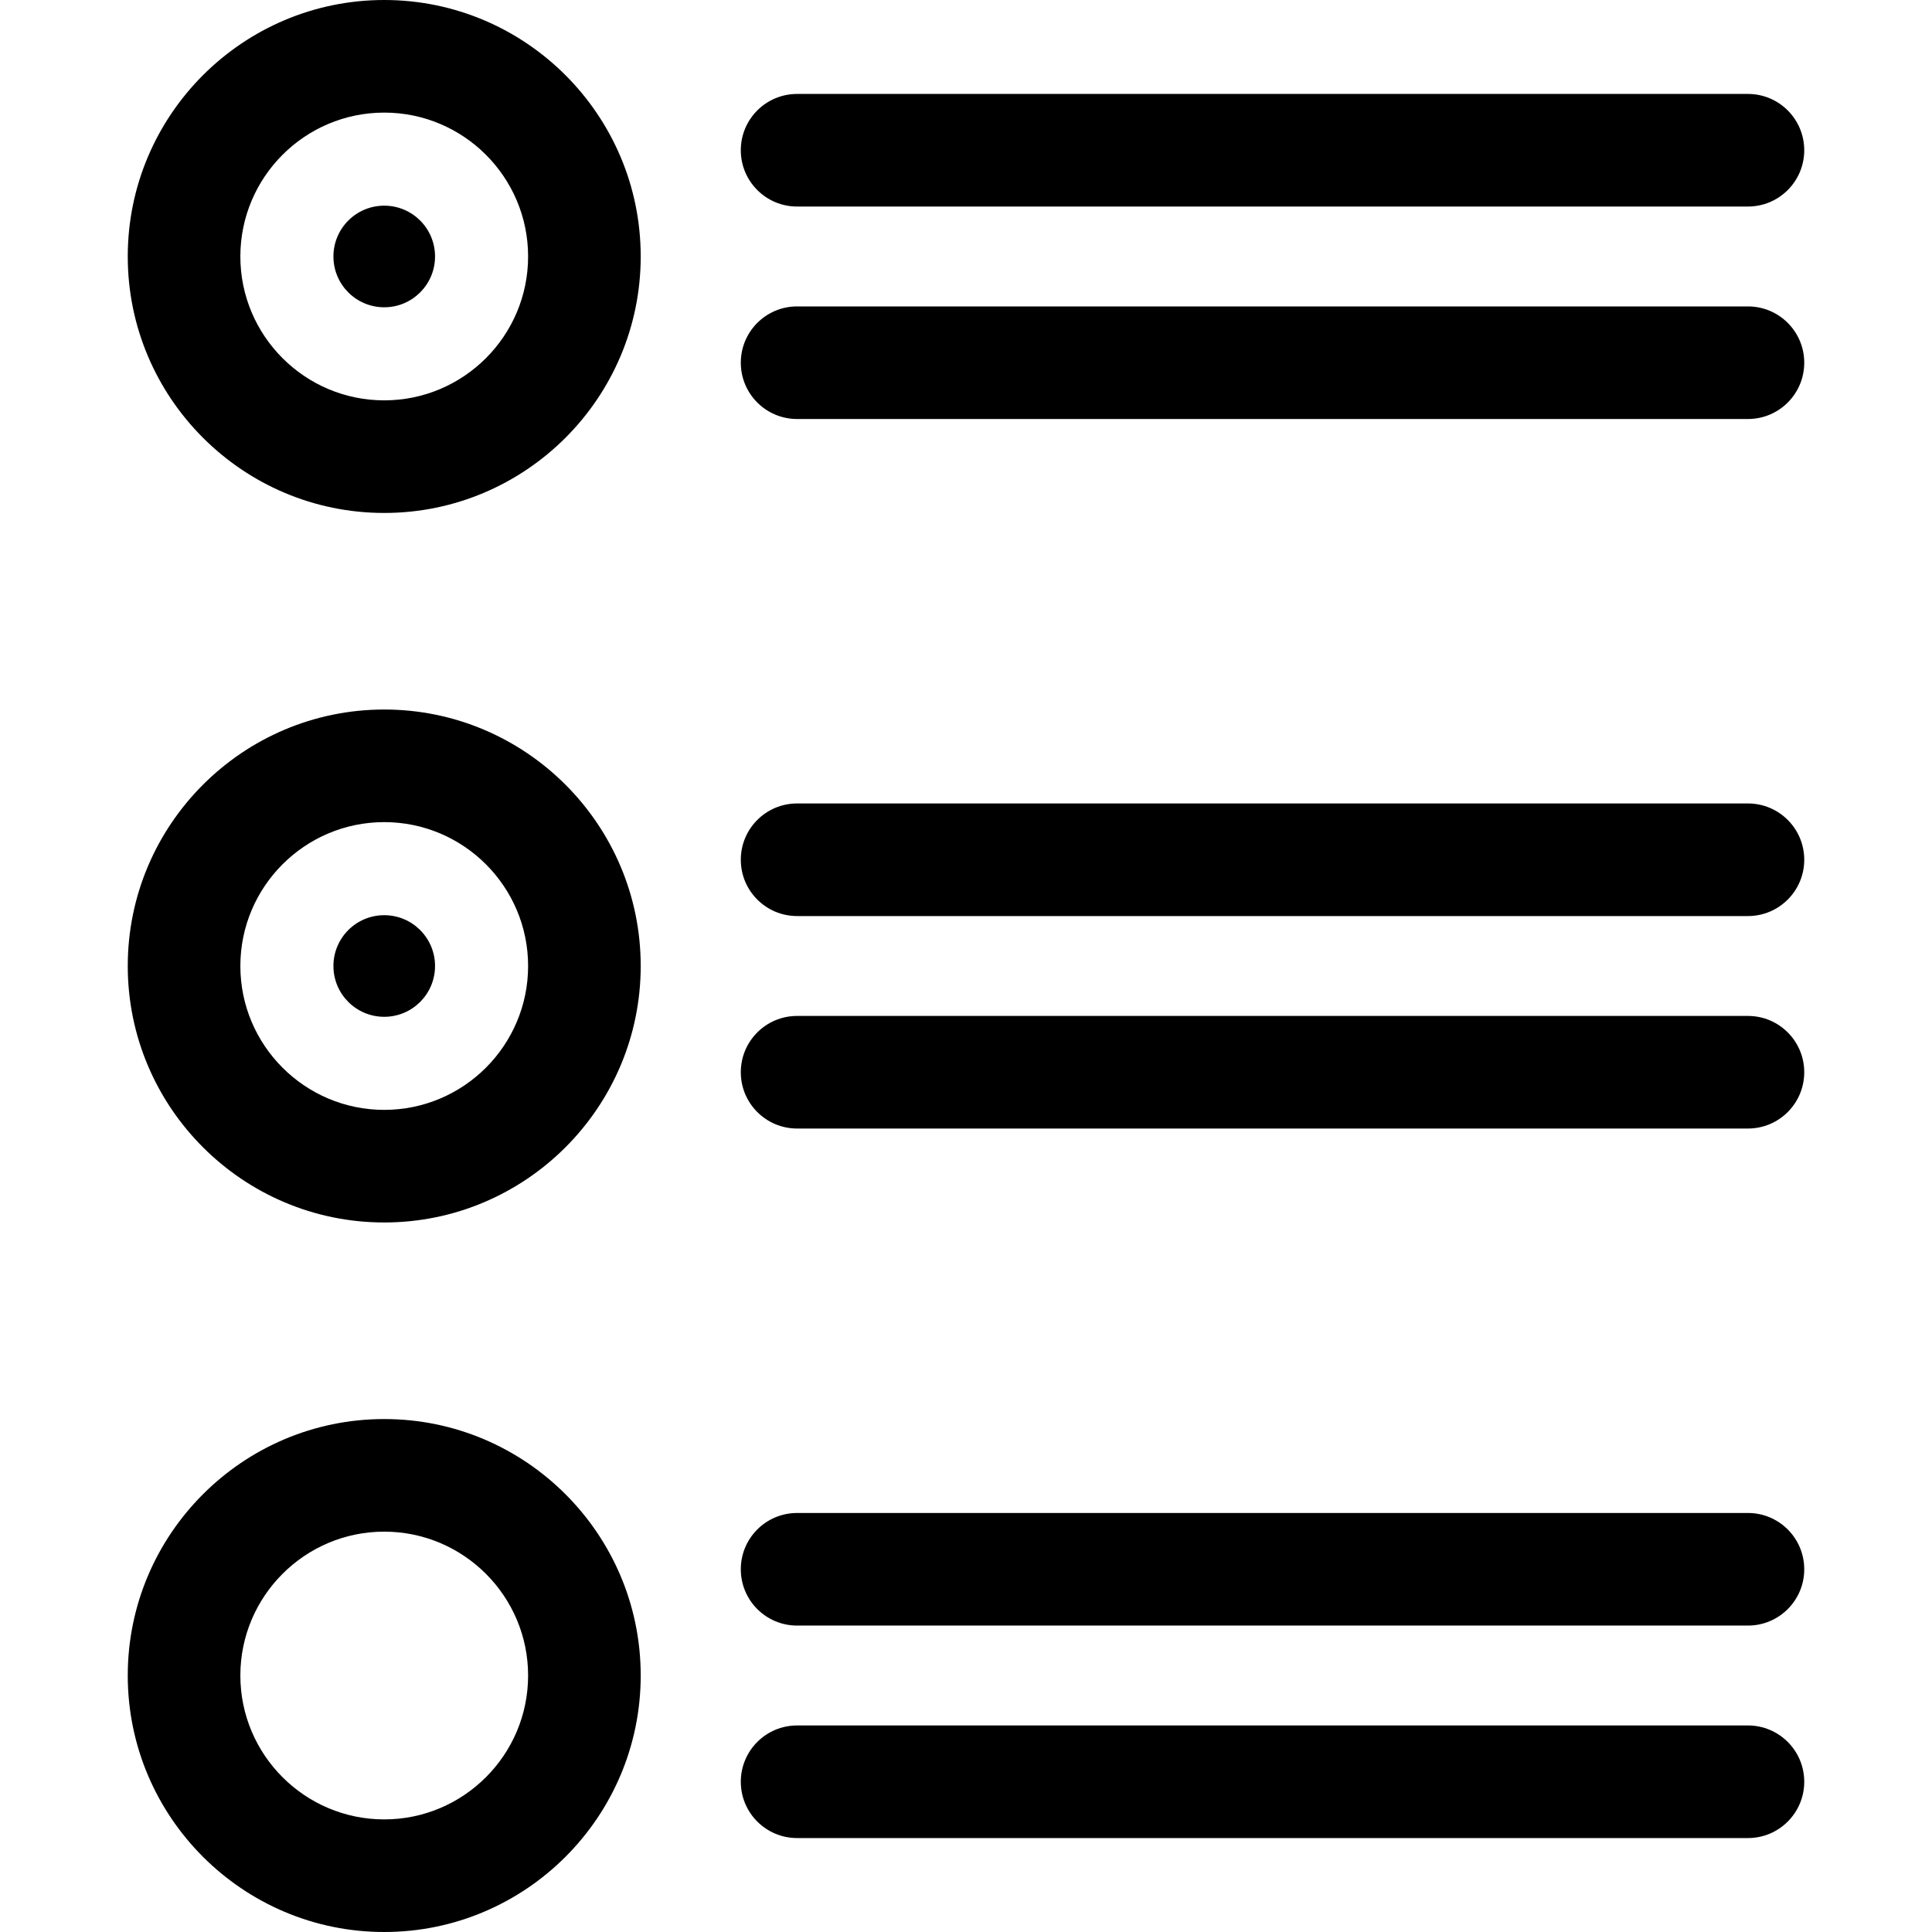
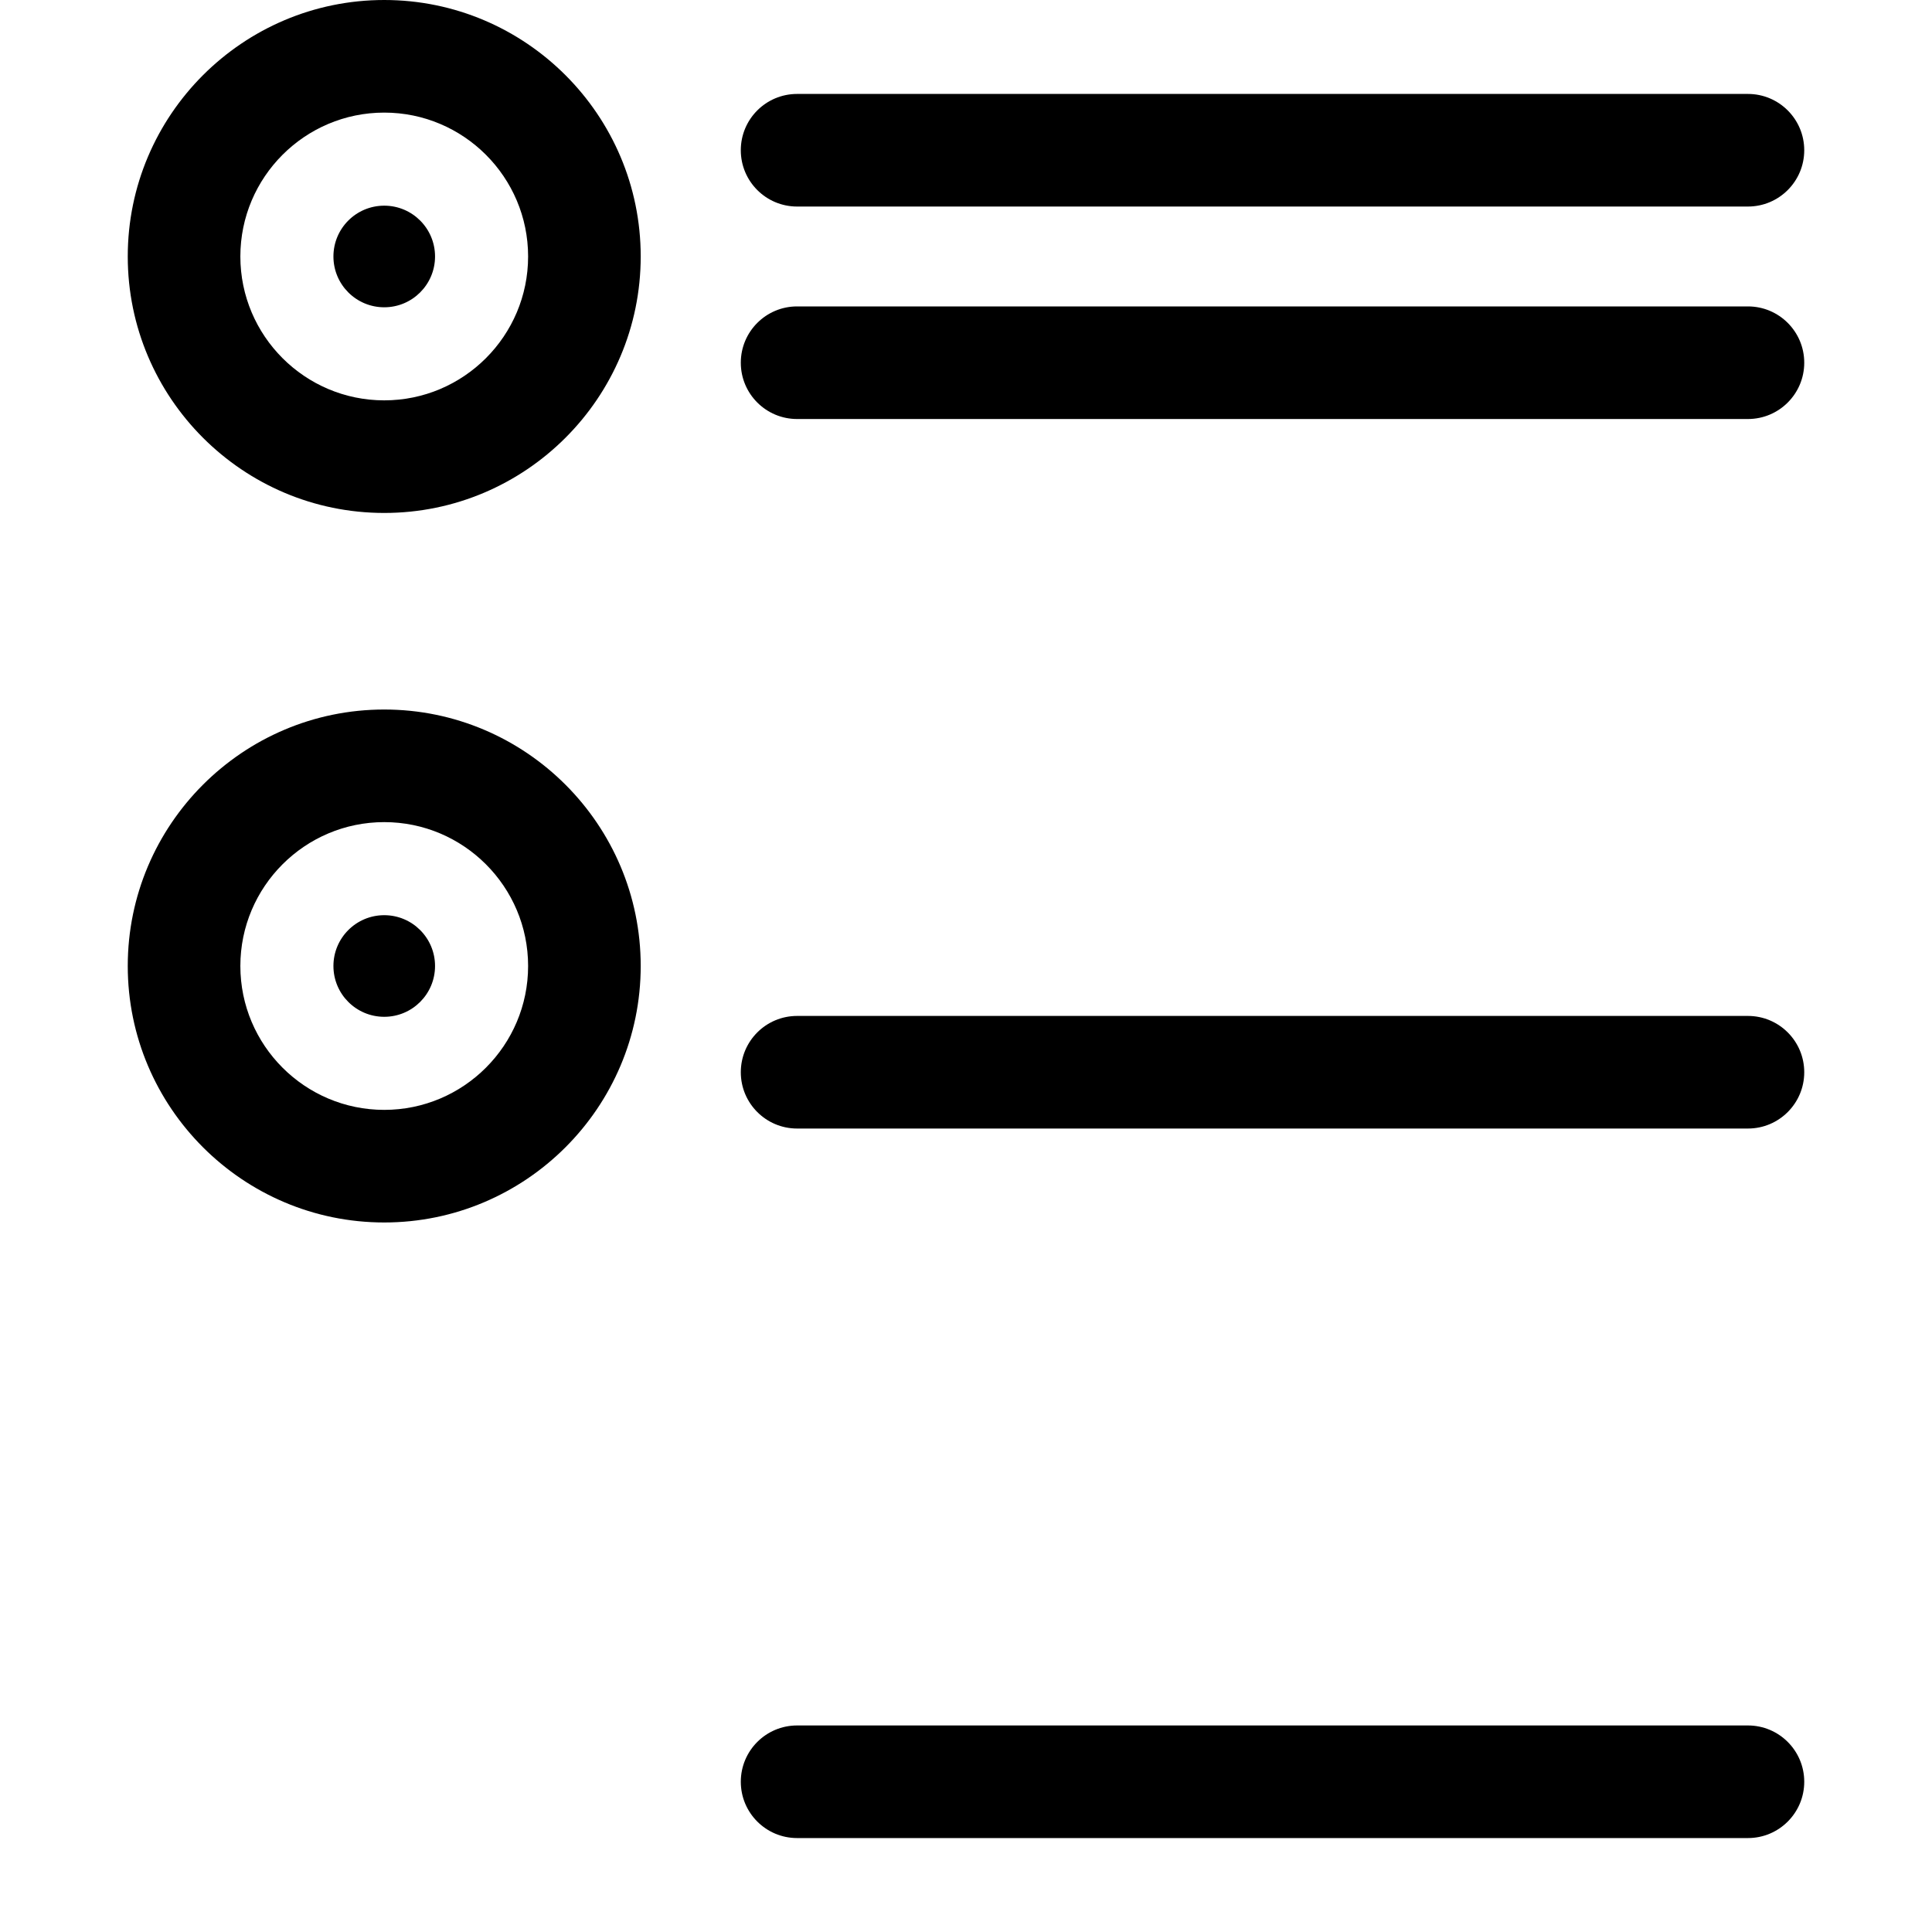
<svg xmlns="http://www.w3.org/2000/svg" fill="#000000" height="800px" width="800px" version="1.1" id="Layer_1" viewBox="0 0 308.847 308.847" xml:space="preserve">
  <g>
    <g>
      <g>
        <path d="M61.423,0c-22.607,0-41,18.393-41,41s18.393,41,41,41c22.607,0,41-18.393,41-41S84.031,0,61.423,0z M61.423,64     c-12.683,0-23-10.318-23-23s10.317-23,23-23c12.683,0,23,10.318,23,23S74.107,64,61.423,64z" />
        <path d="M279.424,48.983h-152c-4.971,0-9,4.029-9,9c0,4.971,4.029,9,9,9h152c4.971,0,9-4.029,9-9     C288.424,53.012,284.395,48.983,279.424,48.983z" />
        <path d="M127.423,33.017h152c4.971,0,9-4.029,9-9c0-4.971-4.029-9-9-9h-152c-4.971,0-9,4.029-9,9     C118.424,28.988,122.453,33.017,127.423,33.017z" />
        <path d="M61.423,113.423c-22.607,0-41,18.393-41,41c0,22.607,18.393,41,41,41c22.607,0,41-18.393,41-41     S84.031,113.423,61.423,113.423z M61.423,177.423c-12.683,0-23-10.318-23-23s10.317-23,23-23c12.683,0,23,10.318,23,23     S74.107,177.423,61.423,177.423z" />
        <path d="M279.424,162.406h-152c-4.971,0-9,4.029-9,9s4.029,9,9,9h152c4.971,0,9-4.029,9-9S284.395,162.406,279.424,162.406z" />
-         <path d="M279.424,128.44h-152c-4.971,0-9,4.029-9,9s4.029,9,9,9h152c4.971,0,9-4.029,9-9S284.395,128.44,279.424,128.44z" />
-         <path d="M61.423,226.847c-22.607,0-41,18.393-41,41s18.393,41,41,41c22.607,0,41-18.393,41-41S84.031,226.847,61.423,226.847z      M61.423,290.847c-12.683,0-23-10.318-23-23s10.317-23,23-23c12.683,0,23,10.318,23,23S74.107,290.847,61.423,290.847z" />
        <path d="M279.424,275.83h-152c-4.971,0-9,4.029-9,9s4.029,9,9,9h152c4.971,0,9-4.029,9-9S284.395,275.83,279.424,275.83z" />
-         <path d="M279.424,241.863h-152c-4.971,0-9,4.029-9,9c0,4.971,4.029,9,9,9h152c4.971,0,9-4.029,9-9     C288.424,245.892,284.395,241.863,279.424,241.863z" />
        <circle cx="61.423" cy="41" r="8.122" />
        <circle cx="61.423" cy="154.423" r="8.122" />
      </g>
    </g>
  </g>
</svg>